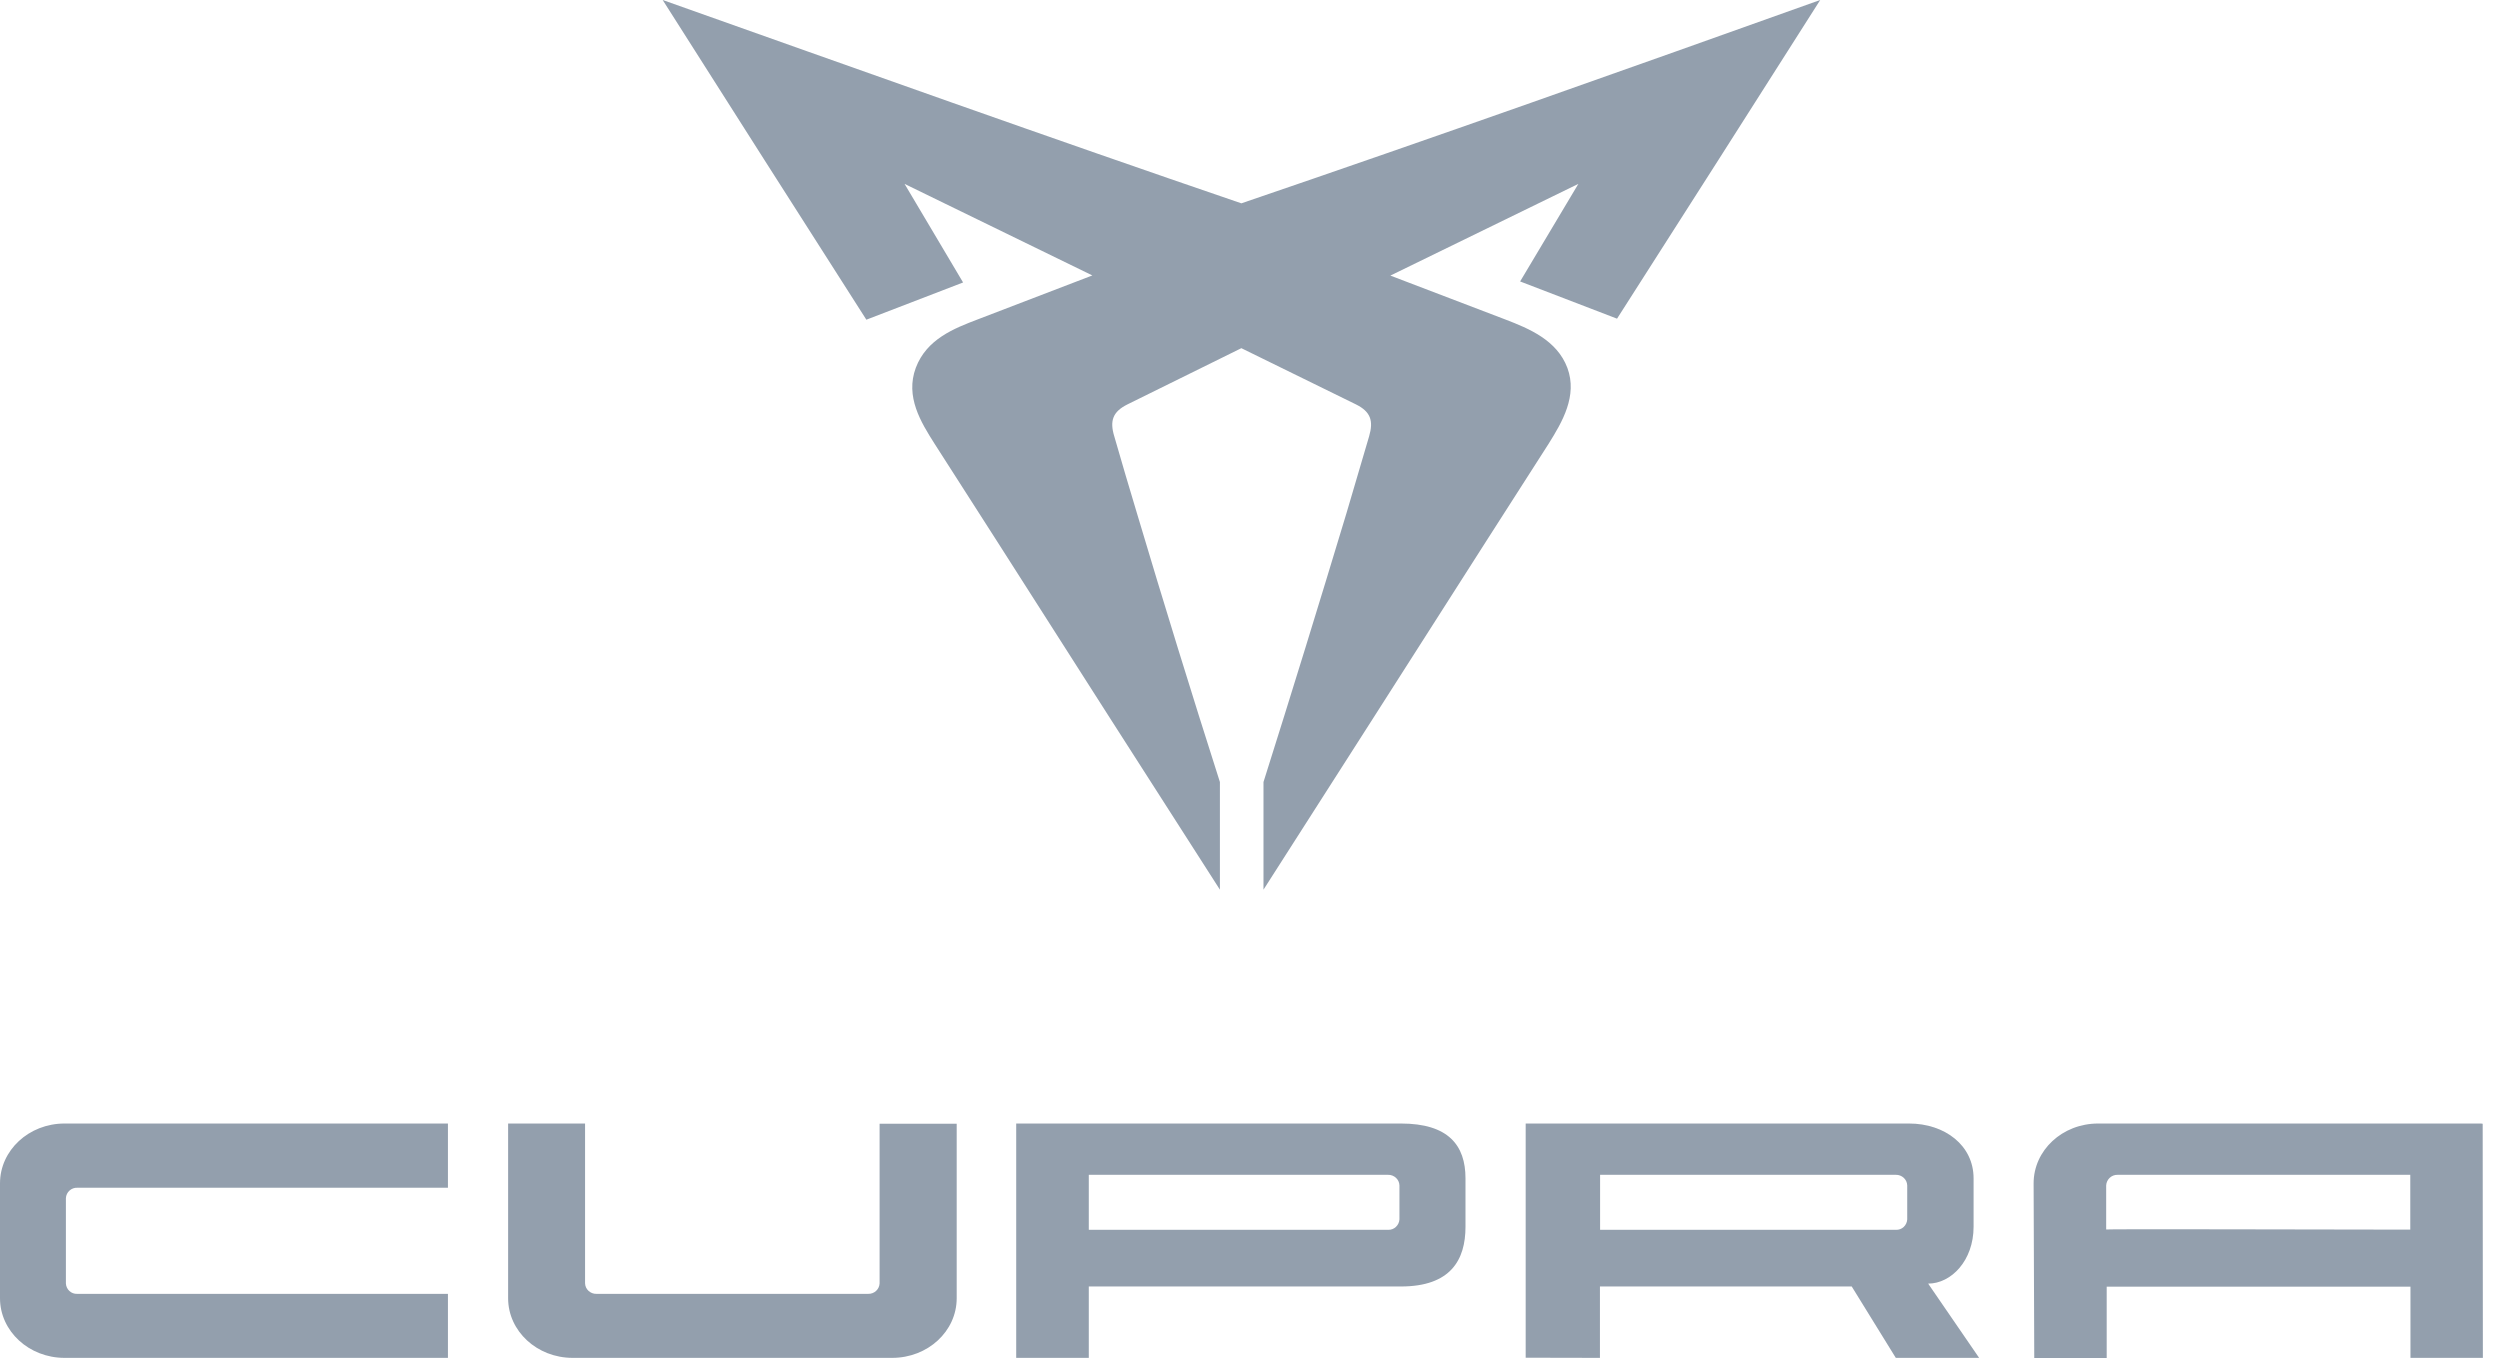
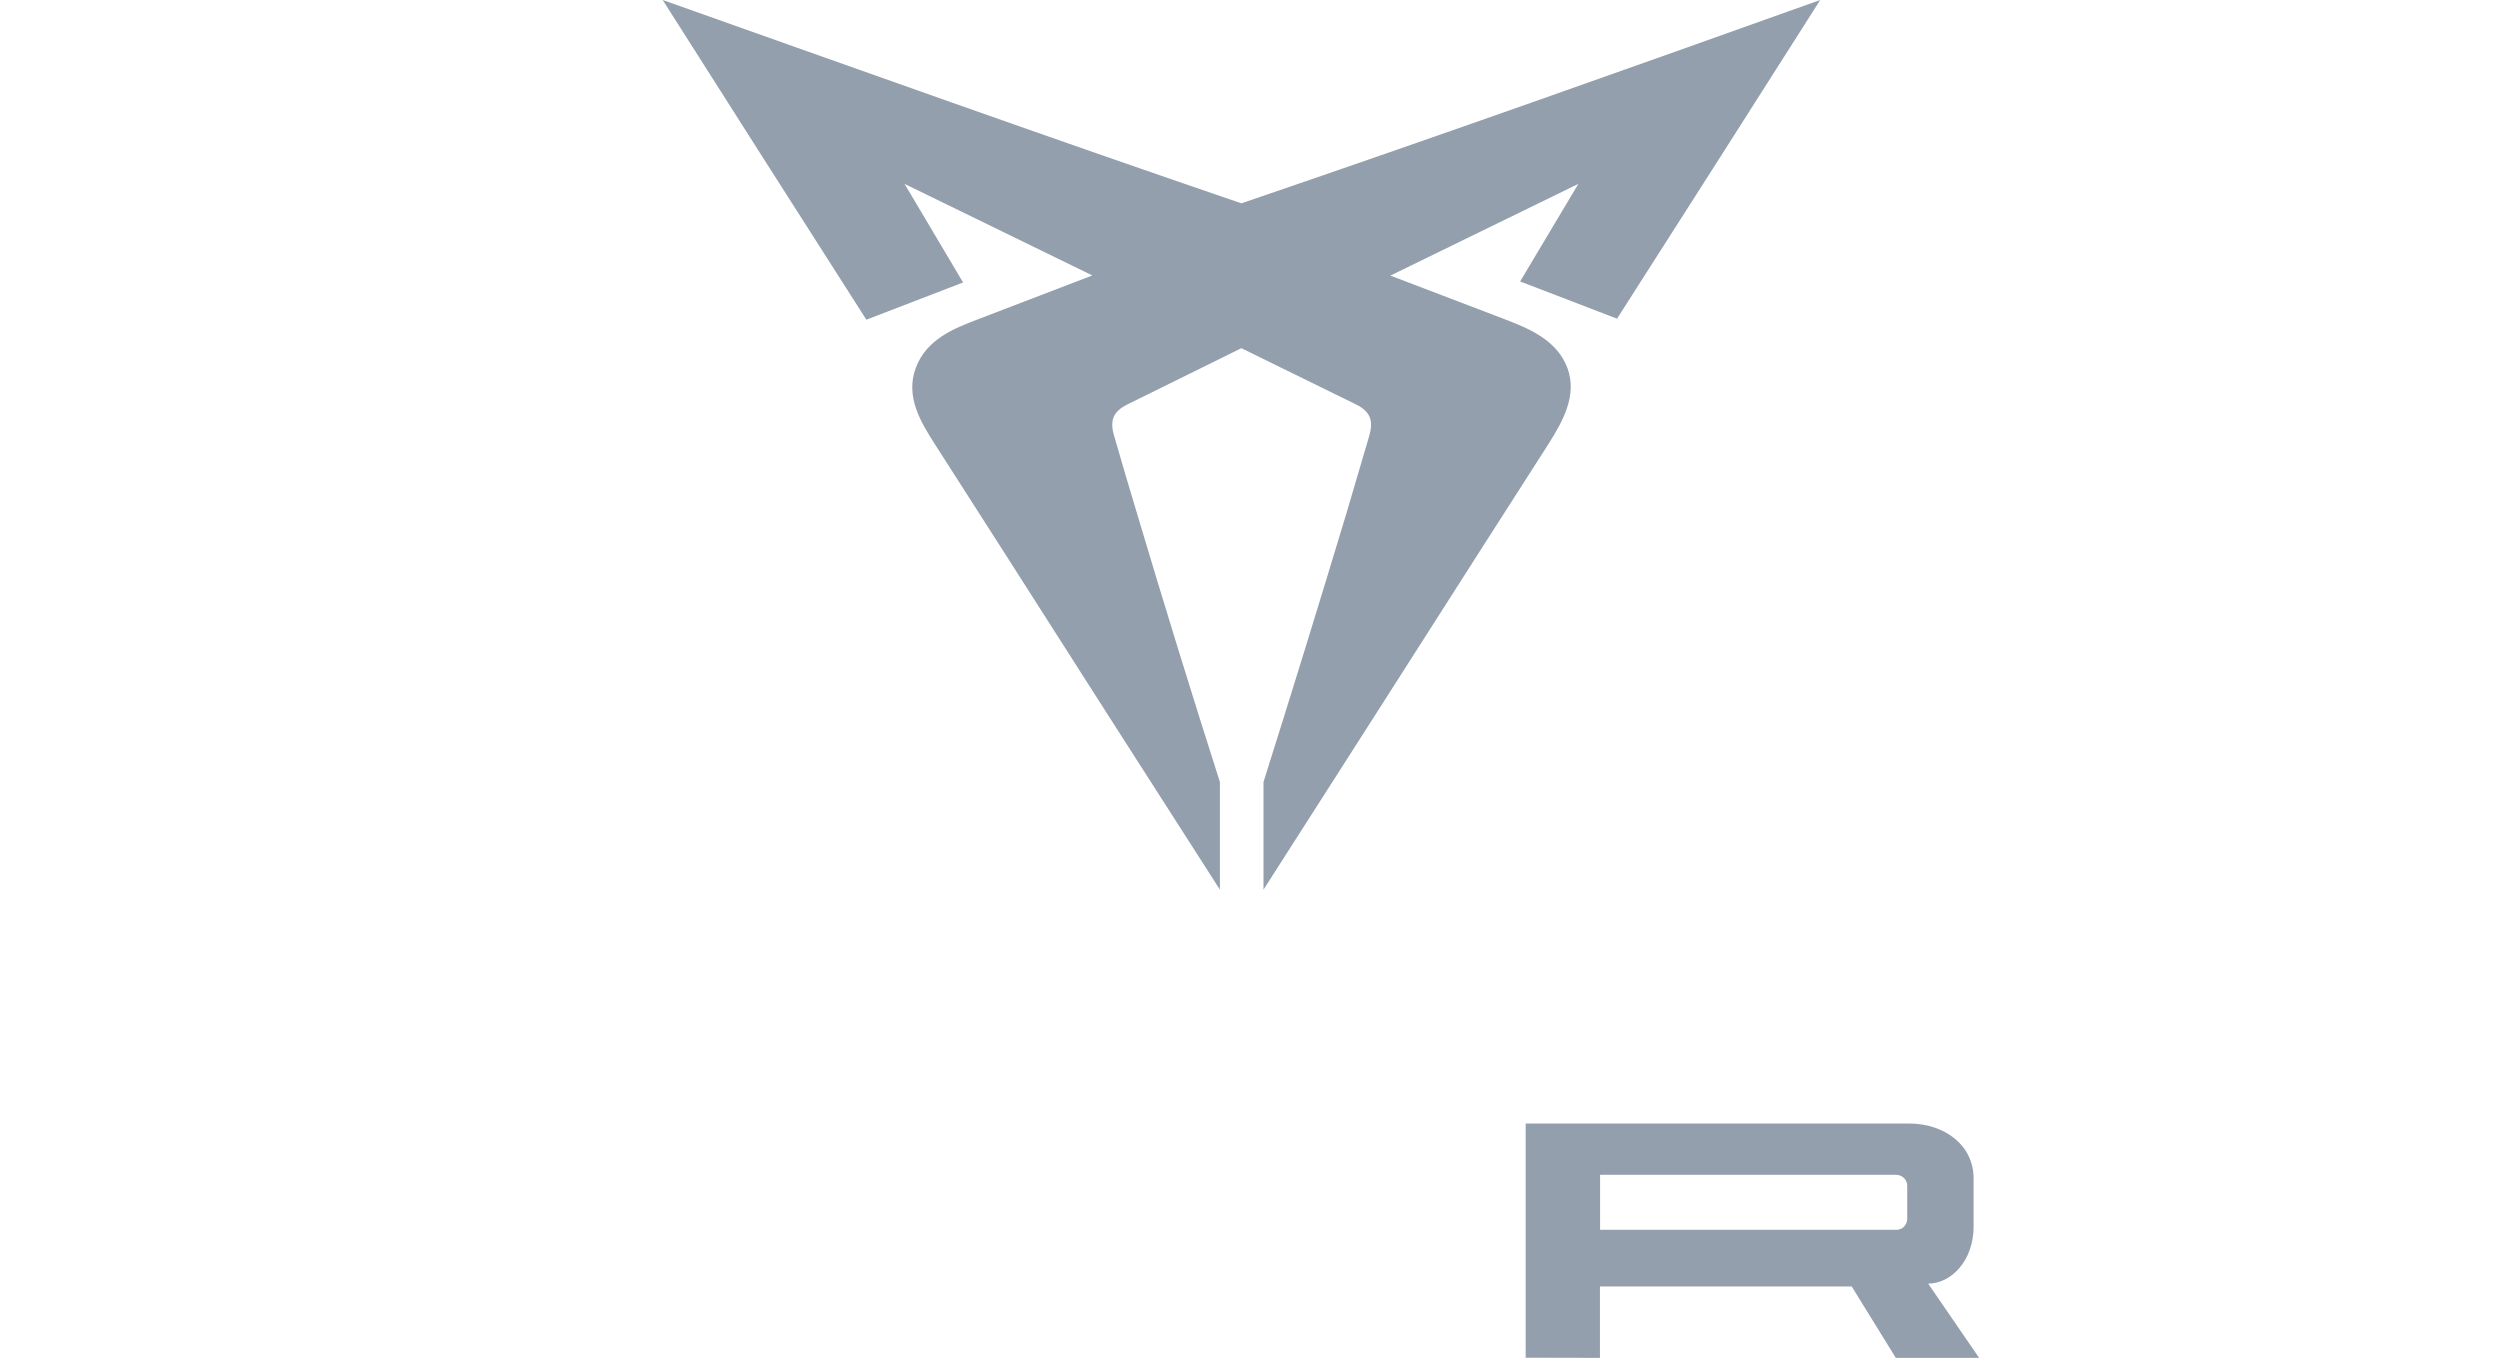
<svg xmlns="http://www.w3.org/2000/svg" width="81" height="44" viewBox="0 0 81 44" fill="none">
  <g id="Cupra">
-     <path id="Vector" d="M45.39 36.402C46.928 36.402 47.482 37.108 47.482 38.178V39.748C47.482 40.818 47.004 41.682 45.39 41.682H35.277V43.995H32.925V36.402H45.39ZM35.277 39.846H44.972C45.168 39.857 45.331 39.699 45.342 39.509V38.407C45.336 38.211 45.168 38.059 44.972 38.064H35.277V39.846ZM80.445 43.995H78.099V41.687H68.257V44.001H65.91L65.889 38.341C65.889 37.271 66.817 36.402 67.98 36.402H80.401C80.423 36.419 80.434 36.408 80.439 36.402L80.445 43.995ZM78.093 39.84V38.064H68.61C68.414 38.059 68.251 38.211 68.24 38.407V39.835C68.24 39.819 74.709 39.835 78.093 39.84ZM30.997 36.402V42.062C30.997 43.132 30.063 43.995 28.906 43.995H18.554C17.402 43.995 16.463 43.132 16.463 42.062V36.402H18.956V41.578C18.961 41.774 19.13 41.926 19.325 41.921H28.129C28.325 41.926 28.488 41.779 28.499 41.584V36.408H30.997V36.402ZM14.513 43.995H2.091C0.94 43.995 0 43.132 0 42.062V38.341C0 37.271 0.934 36.402 2.091 36.402H14.513V38.483H2.509C2.314 38.472 2.145 38.624 2.135 38.819V41.584C2.145 41.779 2.308 41.931 2.504 41.921H14.513V43.995Z" fill="#939FAD" />
    <path id="Vector_2" d="M51.148 5.953L45.048 8.929L48.775 10.352C49.54 10.646 50.447 11.02 50.784 11.922C51.115 12.824 50.621 13.665 50.176 14.377L48.144 17.549C45.744 21.313 43.338 25.072 40.937 28.825V25.338C41.855 22.432 42.751 19.526 43.626 16.626C43.87 15.8 44.114 14.969 44.359 14.138C44.505 13.638 44.413 13.34 43.93 13.101L40.22 11.281L36.532 13.101C36.049 13.34 35.951 13.638 36.103 14.138C36.342 14.969 36.586 15.8 36.836 16.626C37.705 19.542 38.601 22.448 39.525 25.338V28.825C37.113 25.066 34.707 21.308 32.312 17.549L30.28 14.377C29.835 13.676 29.325 12.851 29.672 11.917C30.025 10.982 30.916 10.64 31.682 10.347L35.392 8.924L29.308 5.958L31.204 9.152L28.07 10.358C25.859 6.898 23.66 3.449 21.471 0C27.717 2.216 33.958 4.448 40.22 6.588C46.493 4.448 52.729 2.232 58.975 0C56.786 3.444 54.592 6.887 52.392 10.325L49.252 9.119L51.148 5.942" fill="#939FAD" />
    <path id="Vector_3" d="M49.432 43.99V36.402H61.853C63.01 36.402 63.944 37.108 63.944 38.178V39.748C63.944 40.845 63.217 41.589 62.472 41.589L64.124 43.995H61.424L59.996 41.682H51.838V43.995L49.432 43.99ZM51.843 38.064V39.846H61.424C61.62 39.857 61.783 39.705 61.794 39.509V38.407C61.788 38.211 61.62 38.059 61.424 38.064H51.843Z" fill="#939FAD" />
  </g>
</svg>